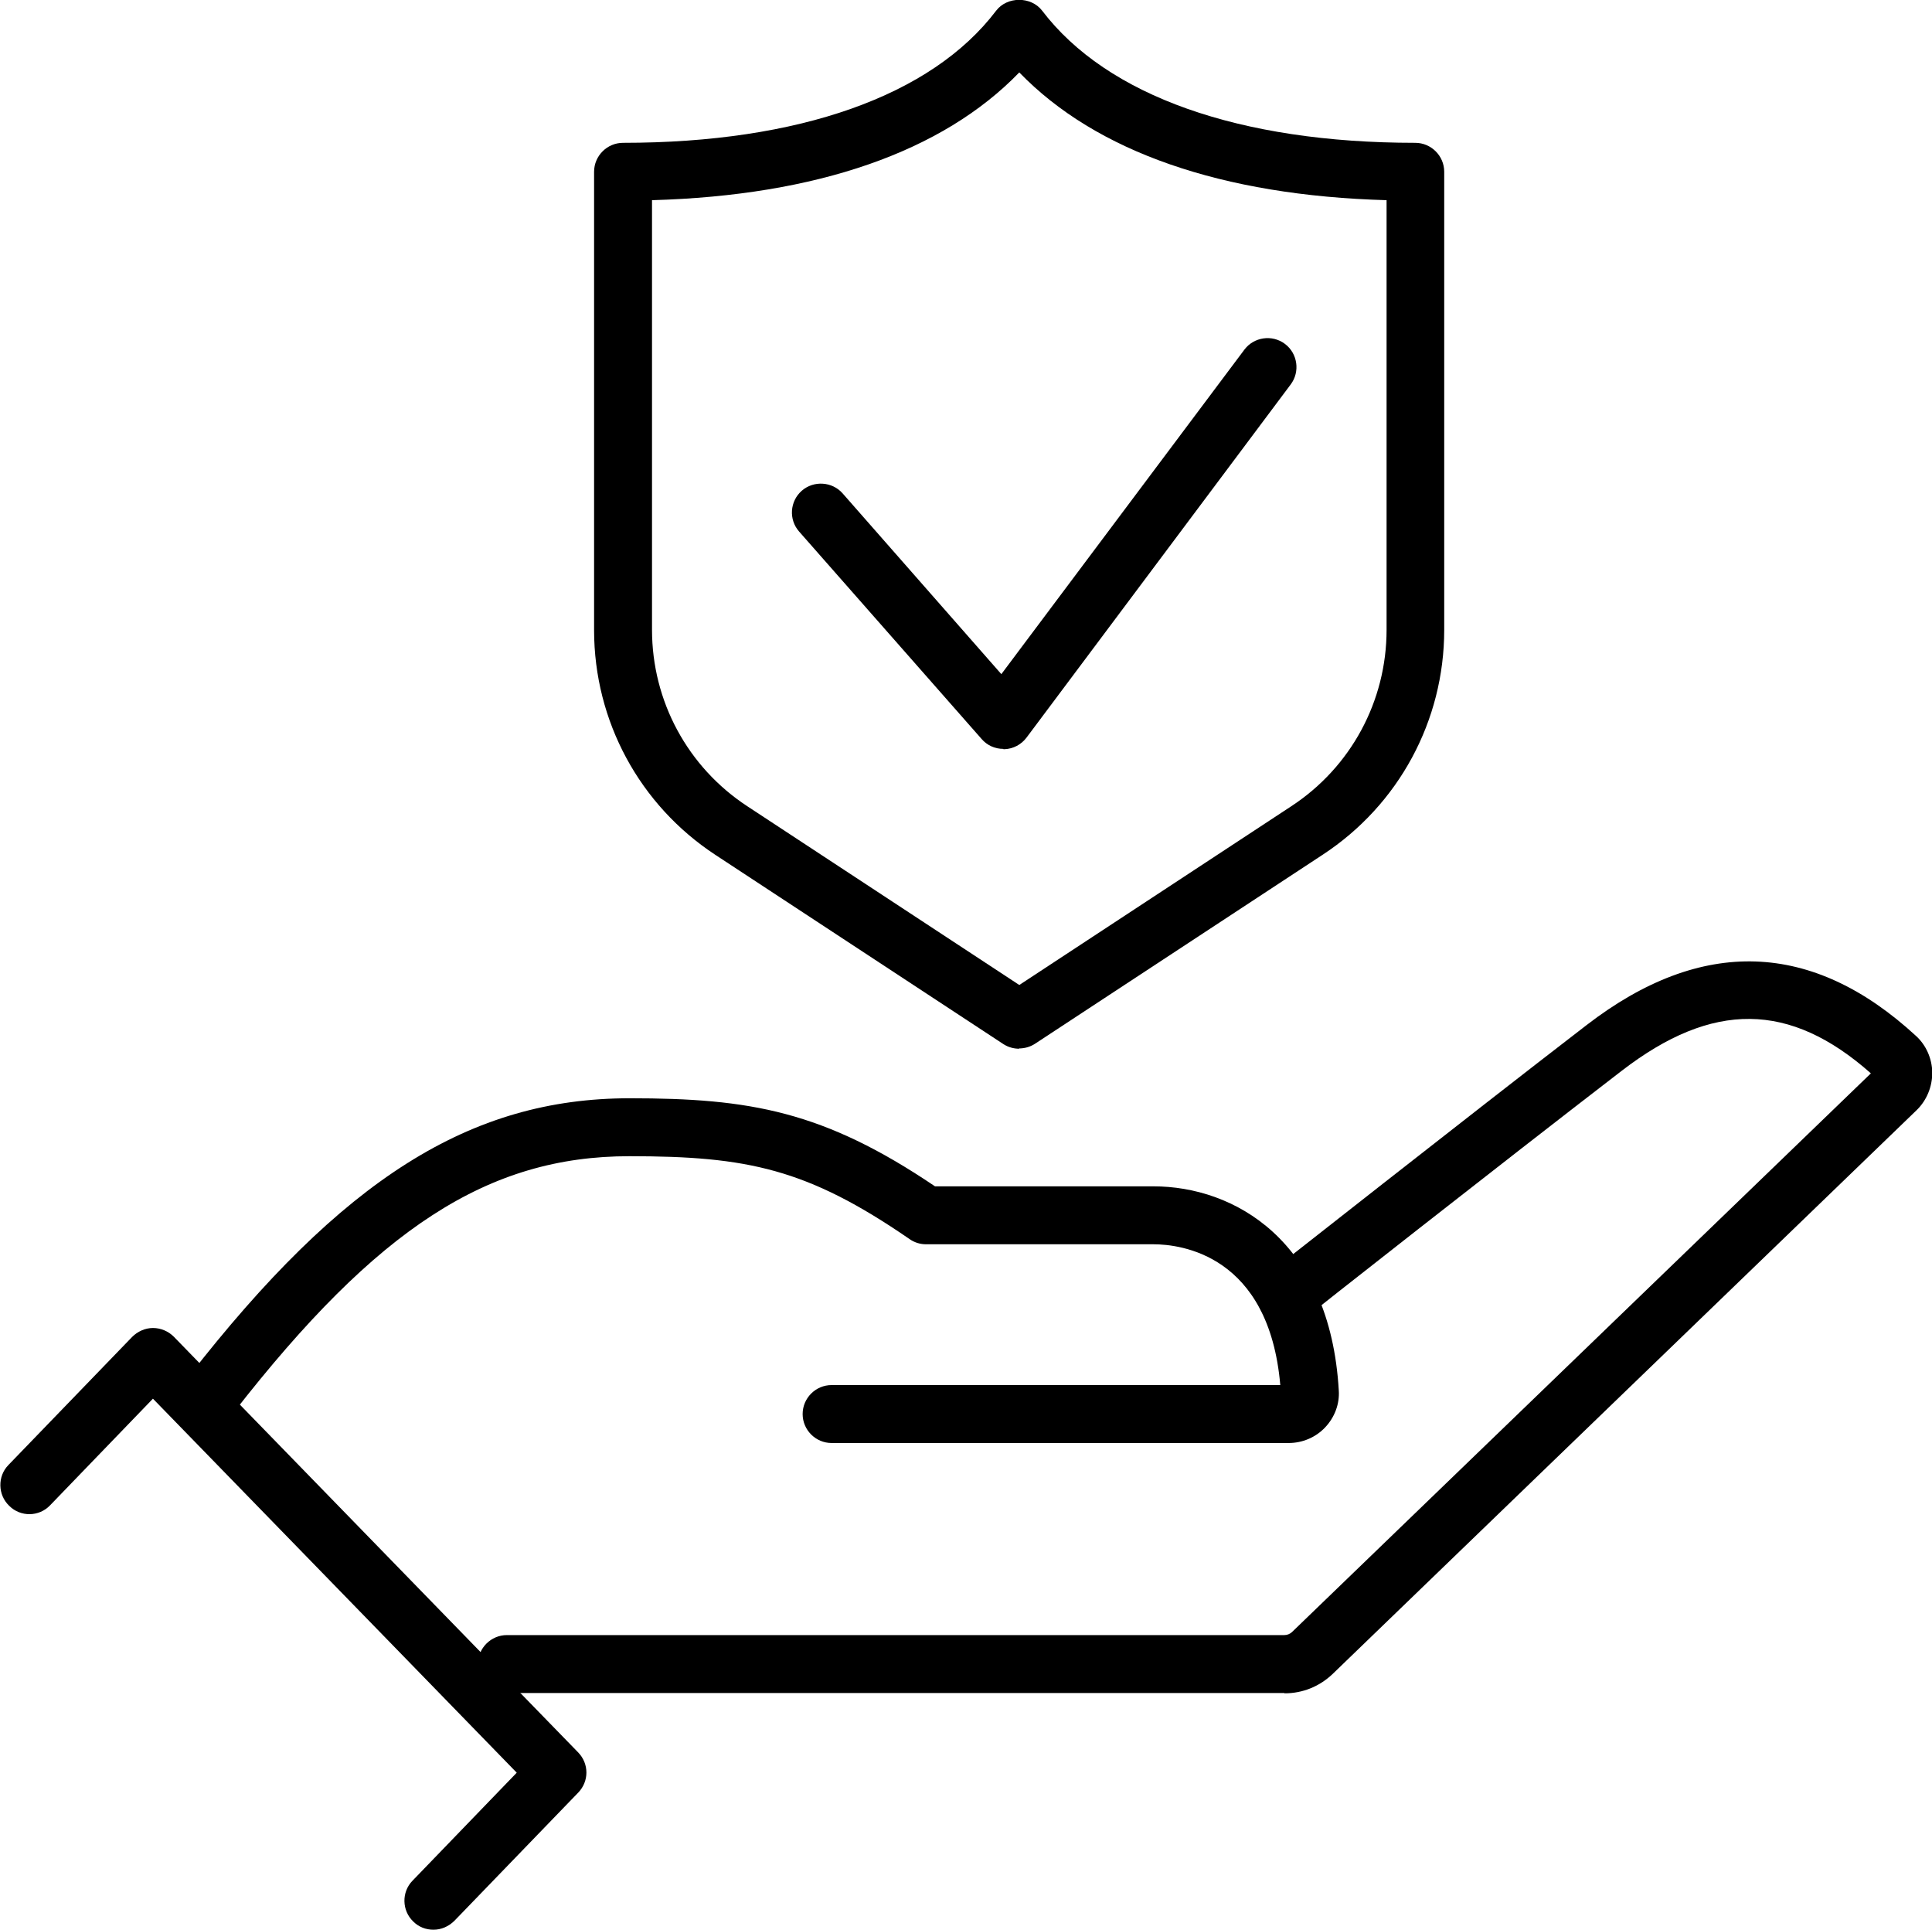
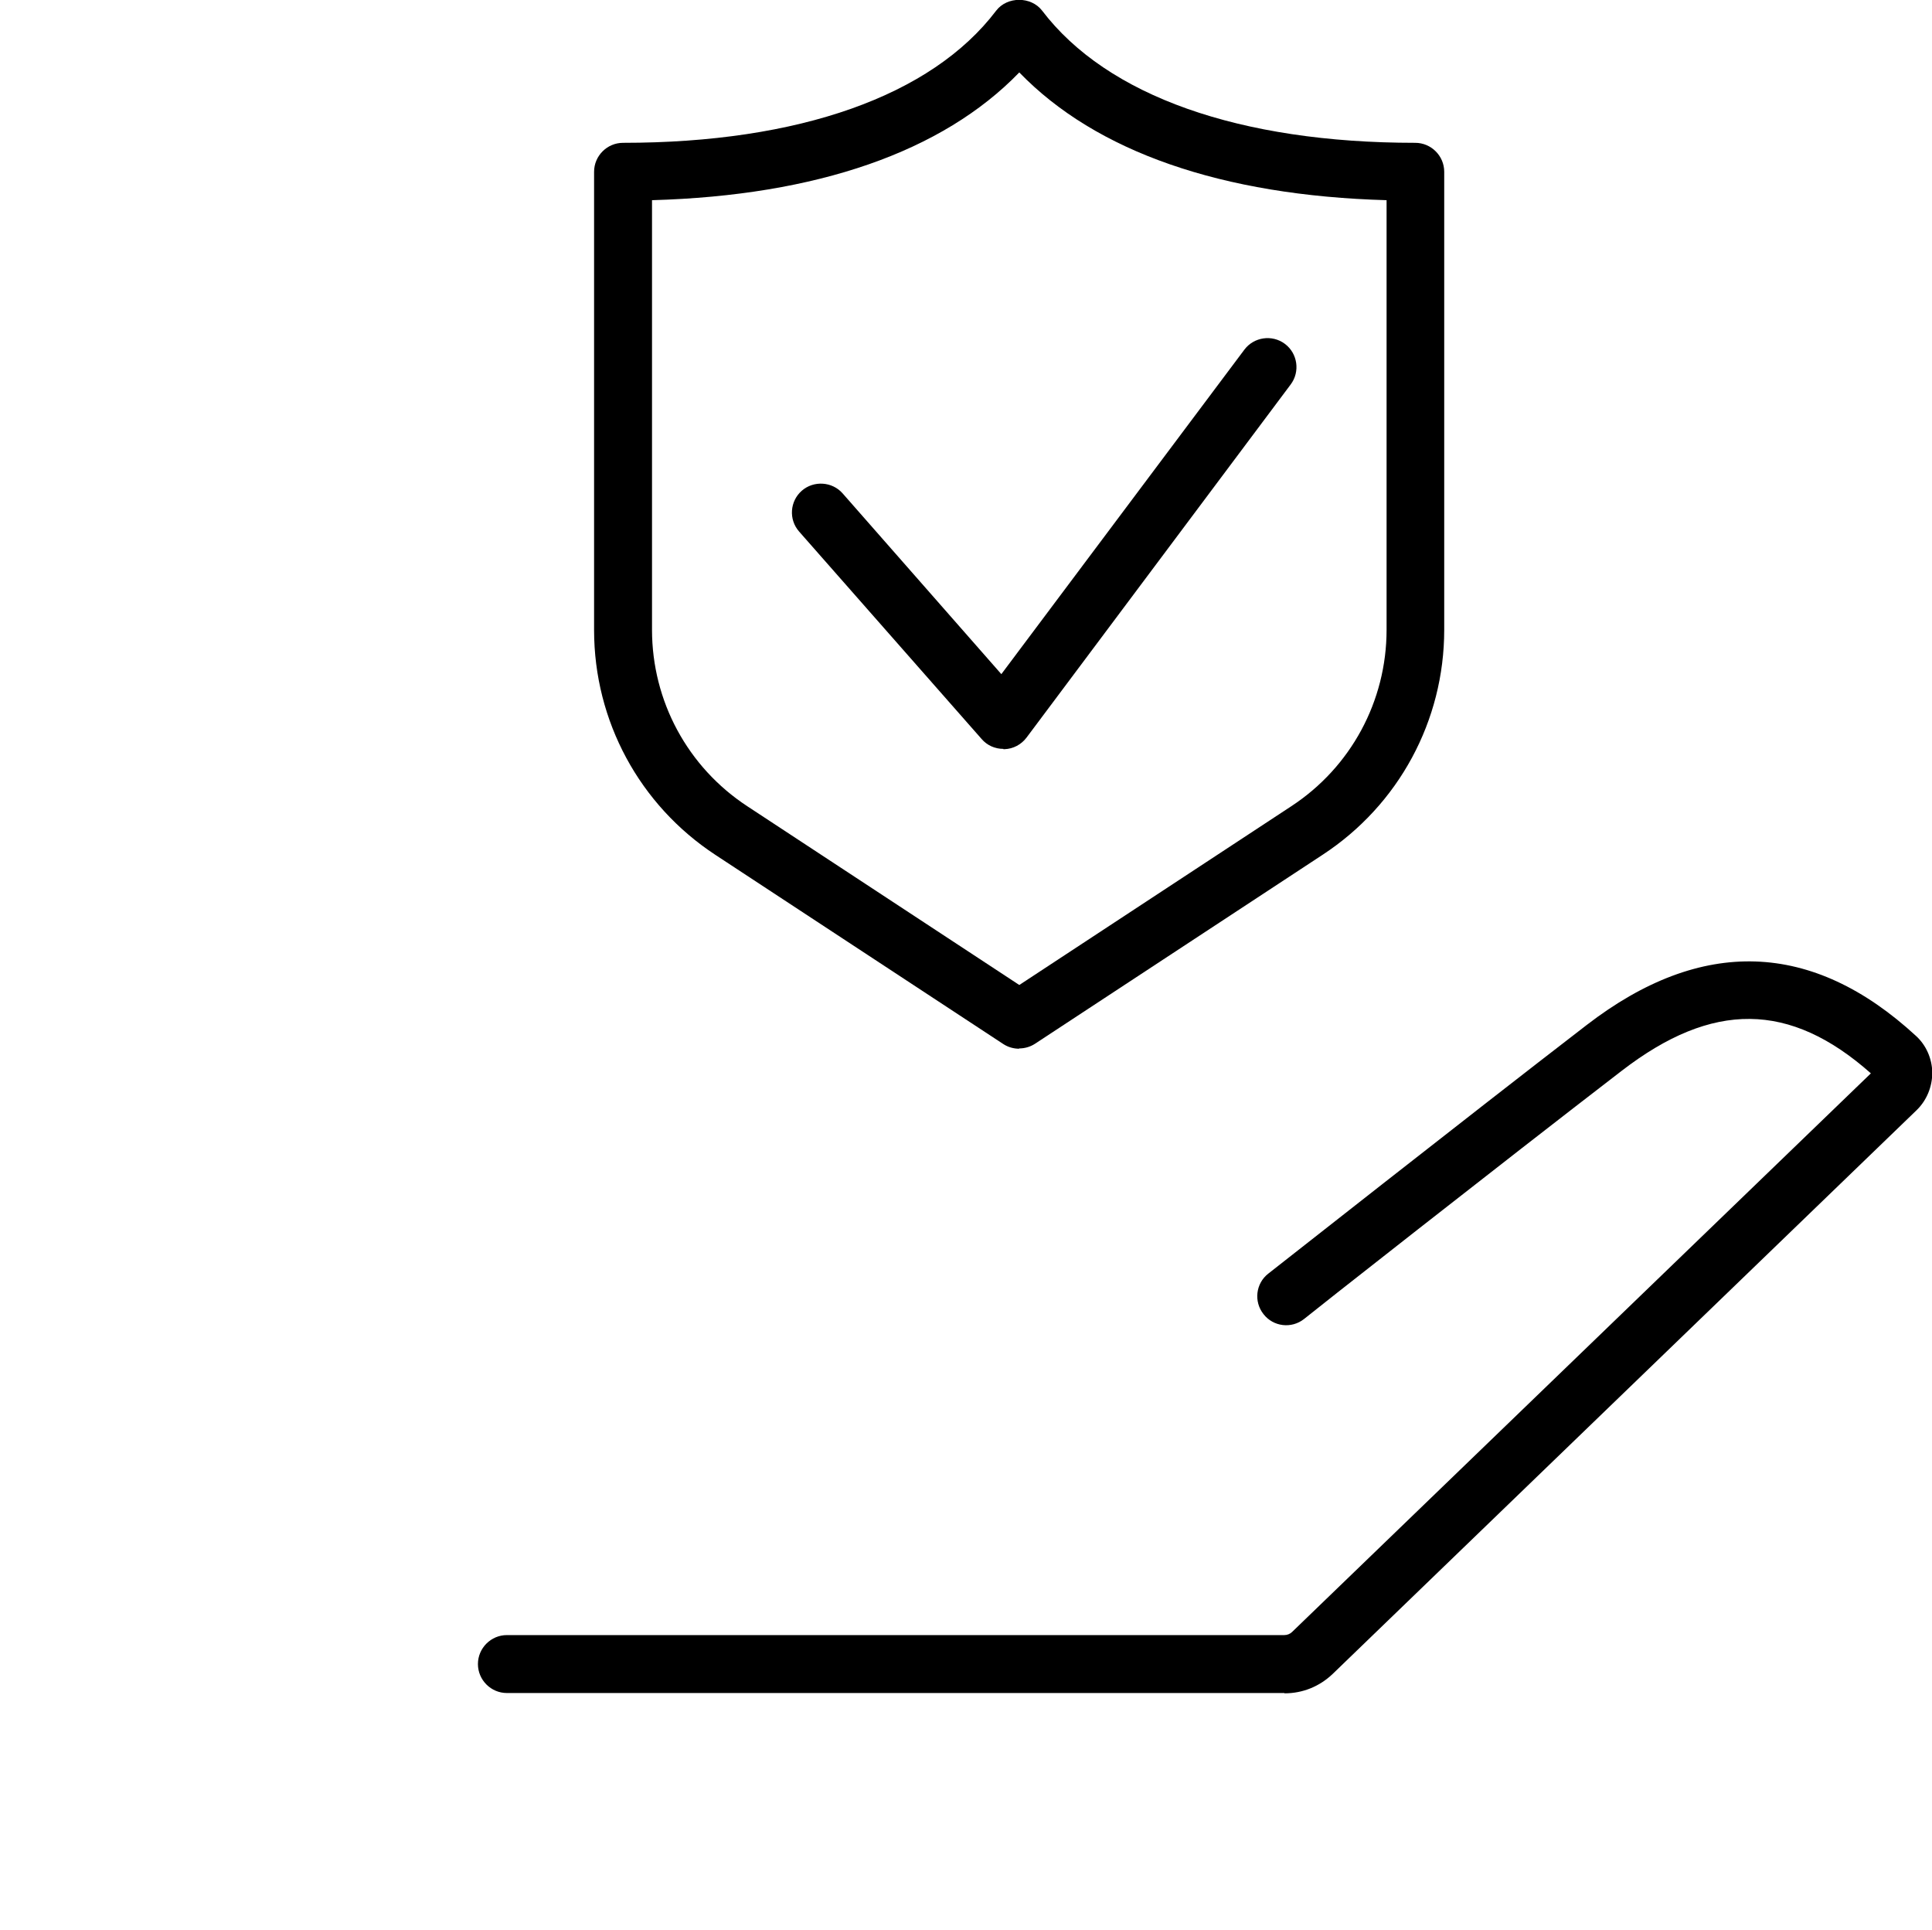
<svg xmlns="http://www.w3.org/2000/svg" id="Layer_2" data-name="Layer 2" viewBox="0 0 66.7 66.61">
  <defs>
    <style>
      .cls-1 {
        stroke-width: 0px;
      }
    </style>
  </defs>
  <g id="icons">
    <g>
      <g>
-         <path class="cls-1" d="M14.96,66.61c-.25,0-.5-.09-.69-.28-.4-.38-.41-1.02-.03-1.41l3.6-3.73-12.56-12.91-3.55,3.68c-.38.4-1.02.41-1.41.02-.4-.38-.41-1.02-.03-1.41l4.27-4.42c.19-.19.45-.31.72-.31h0c.27,0,.53.11.72.3l13.96,14.35c.38.39.38,1,0,1.39l-4.27,4.42c-.2.2-.46.31-.72.31Z" />
        <path class="cls-1" d="M44.34,58.44h-26.84c-.55,0-1-.45-1-1s.45-1,1-1h26.84c.1,0,.2-.04.27-.11l19.98-19.28c-2.8-2.48-5.47-2.5-8.6-.09-4.16,3.2-10.91,8.51-10.97,8.57-.43.34-1.06.27-1.4-.17-.34-.43-.27-1.06.17-1.4.07-.05,6.82-5.37,10.99-8.58,3.96-3.05,7.79-2.92,11.37.38.35.32.55.78.56,1.26,0,.49-.19.96-.54,1.3l-20.16,19.46c-.45.43-1.03.67-1.66.67Z" />
-         <path class="cls-1" d="M44.49,49.81h-15.78c-.55,0-1-.45-1-1s.45-1,1-1h15.49c-.39-4.5-3.44-4.86-4.38-4.86h-7.85c-.2,0-.4-.06-.57-.18-3.53-2.43-5.6-2.86-9.67-2.86-4.88,0-8.7,2.48-13.65,8.83-.34.44-.97.51-1.4.18-.44-.34-.51-.97-.17-1.4,5.31-6.82,9.72-9.61,15.23-9.61,4.15,0,6.69.44,10.54,3.04h7.54c2.77,0,6.1,1.85,6.4,7.05.03.46-.14.92-.47,1.27-.33.35-.79.54-1.26.54Z" />
      </g>
      <g>
        <path class="cls-1" d="M35.19,36.2c-.19,0-.38-.05-.55-.16l-9.94-6.53c-2.62-1.72-4.19-4.62-4.19-7.76V5.93c0-.55.45-1,1-1,6.07,0,10.65-1.62,12.88-4.56.38-.5,1.21-.5,1.59,0,2.24,2.94,6.81,4.56,12.88,4.56.55,0,1,.45,1,1v15.81c0,3.14-1.57,6.04-4.19,7.76l-9.94,6.53c-.17.11-.36.16-.55.16ZM22.51,6.91v14.83c0,2.46,1.23,4.74,3.29,6.09l9.39,6.17,9.39-6.17c2.06-1.35,3.29-3.63,3.29-6.09V6.91c-5.69-.16-10.03-1.67-12.68-4.41-2.65,2.74-6.99,4.25-12.68,4.41Z" />
        <path class="cls-1" d="M34.64,25.85c-.29,0-.56-.12-.75-.34l-6.3-7.16c-.37-.42-.32-1.05.09-1.41.41-.36,1.05-.32,1.41.09l5.48,6.24,8.39-11.2c.33-.44.96-.53,1.4-.2.44.33.53.96.2,1.4l-9.12,12.19c-.18.24-.46.39-.76.4-.01,0-.03,0-.04,0Z" />
      </g>
    </g>
  </g>
</svg>